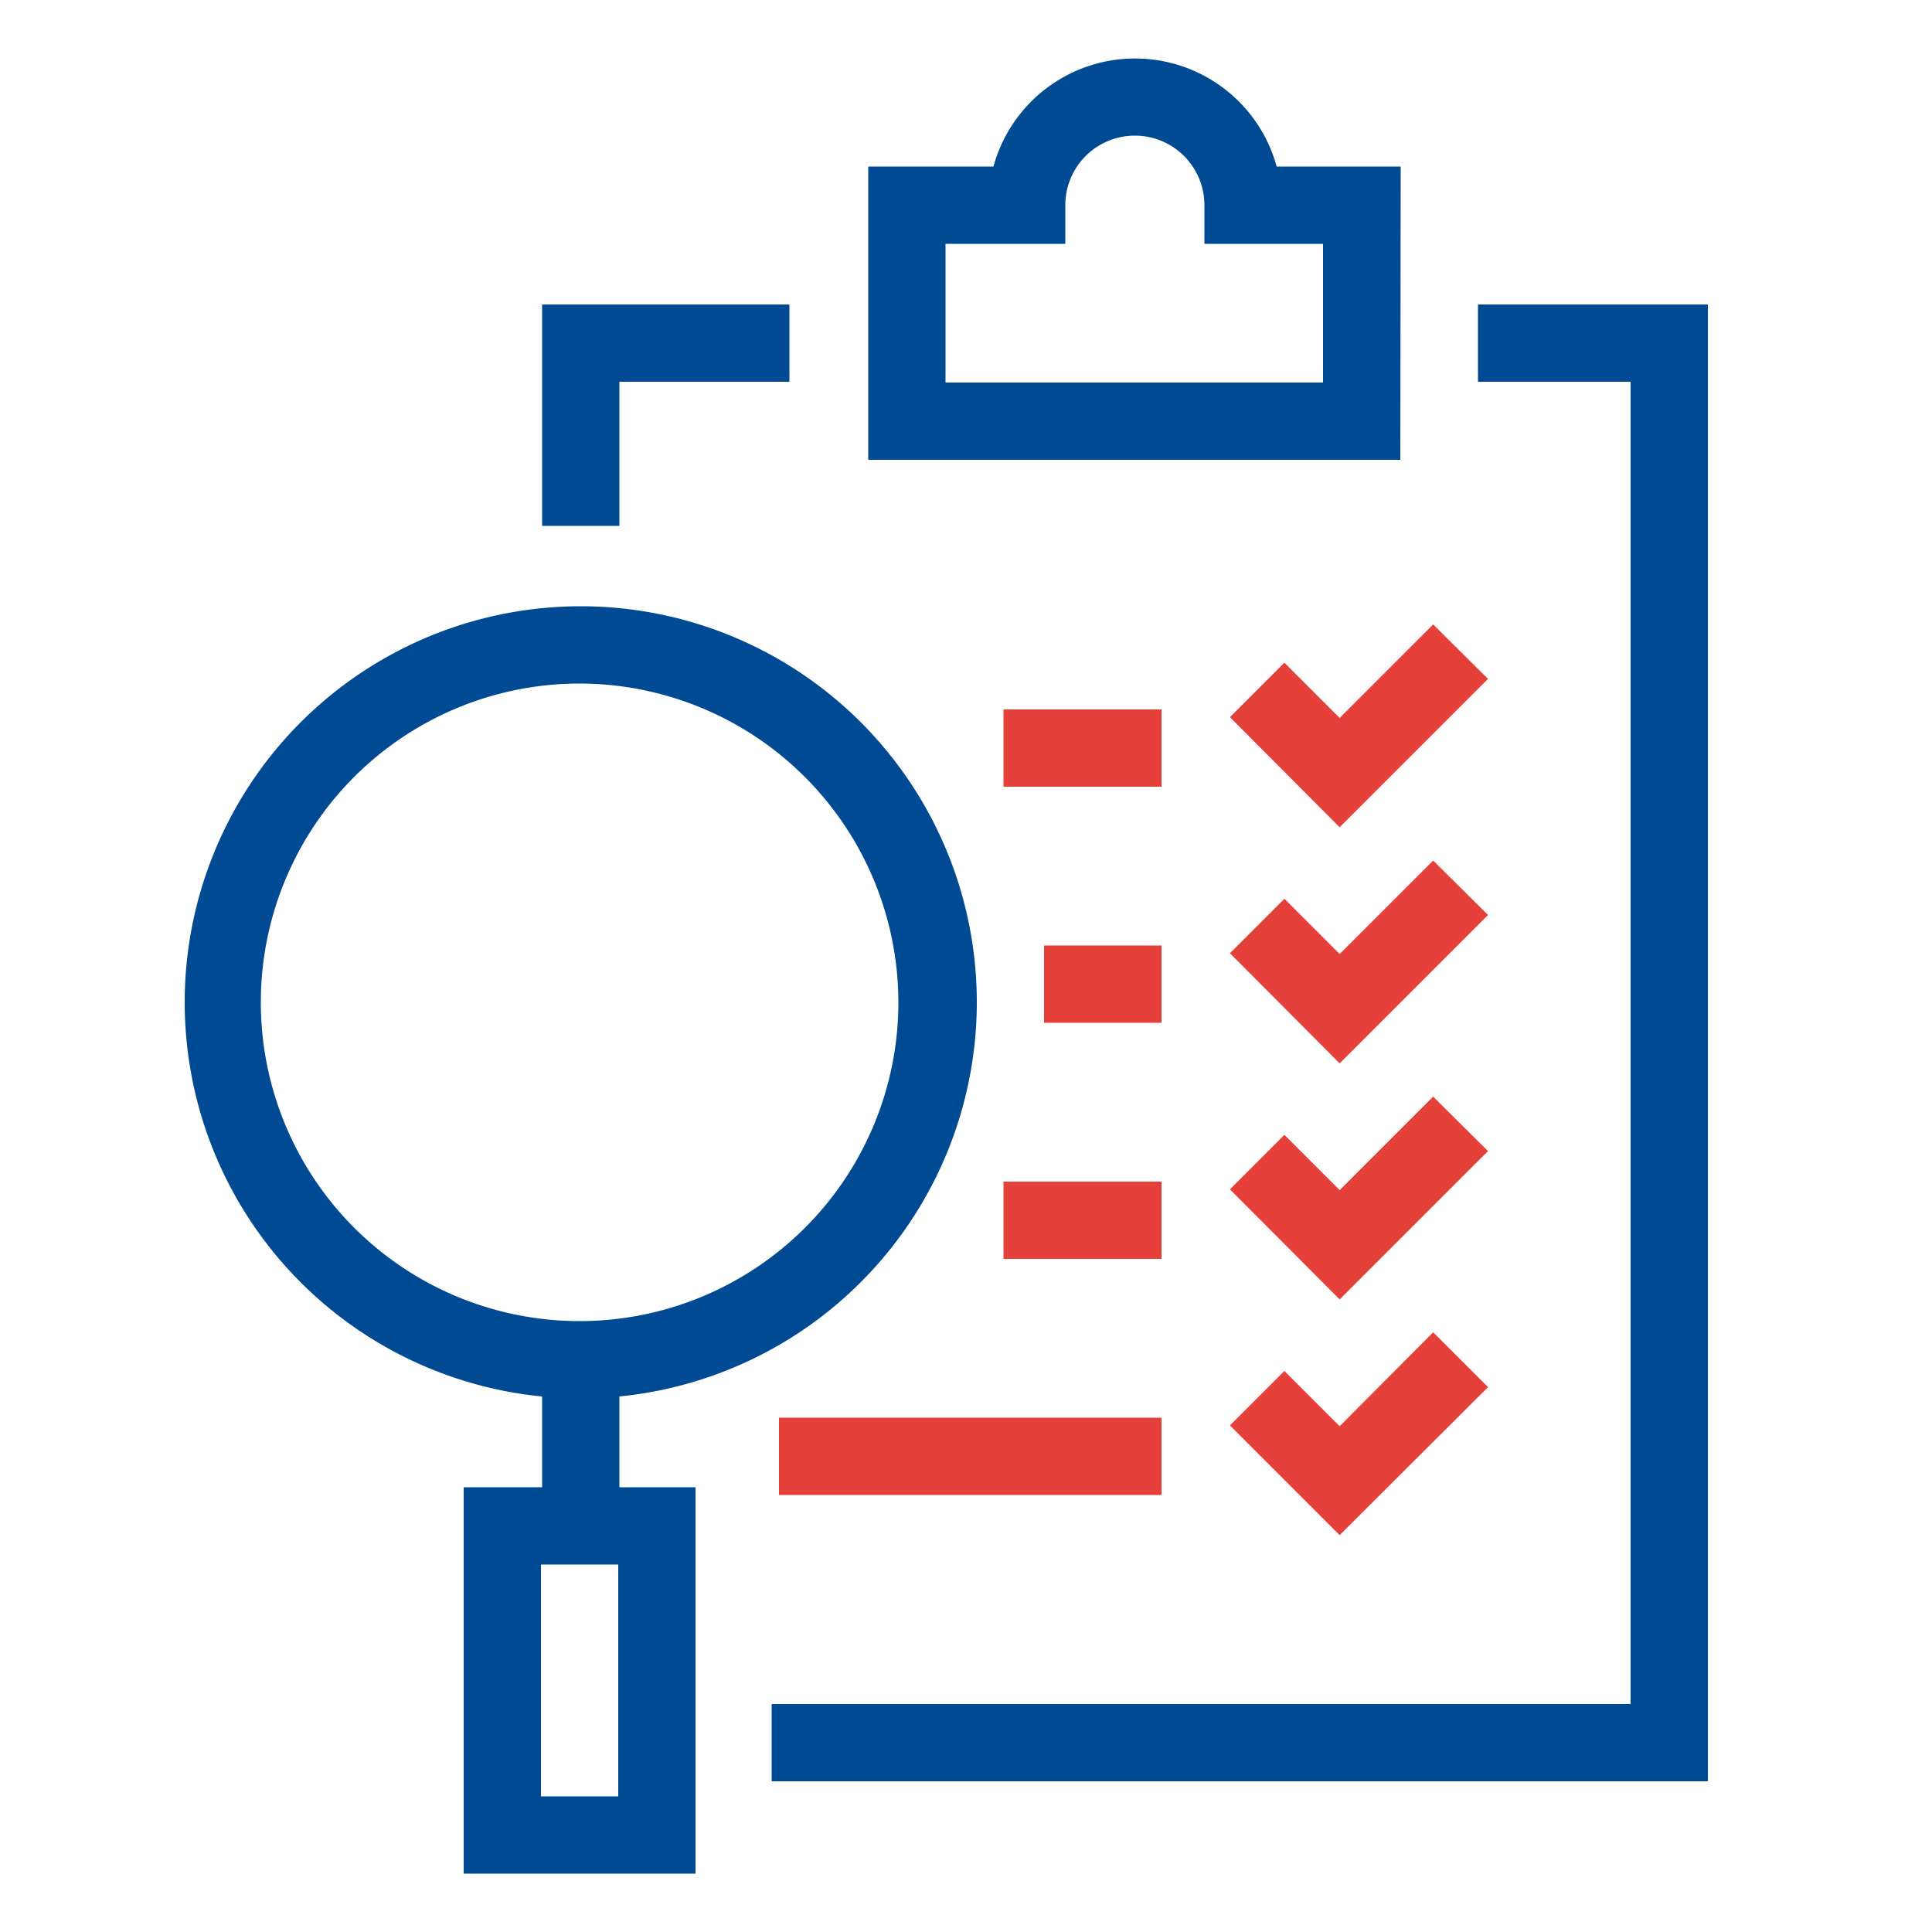
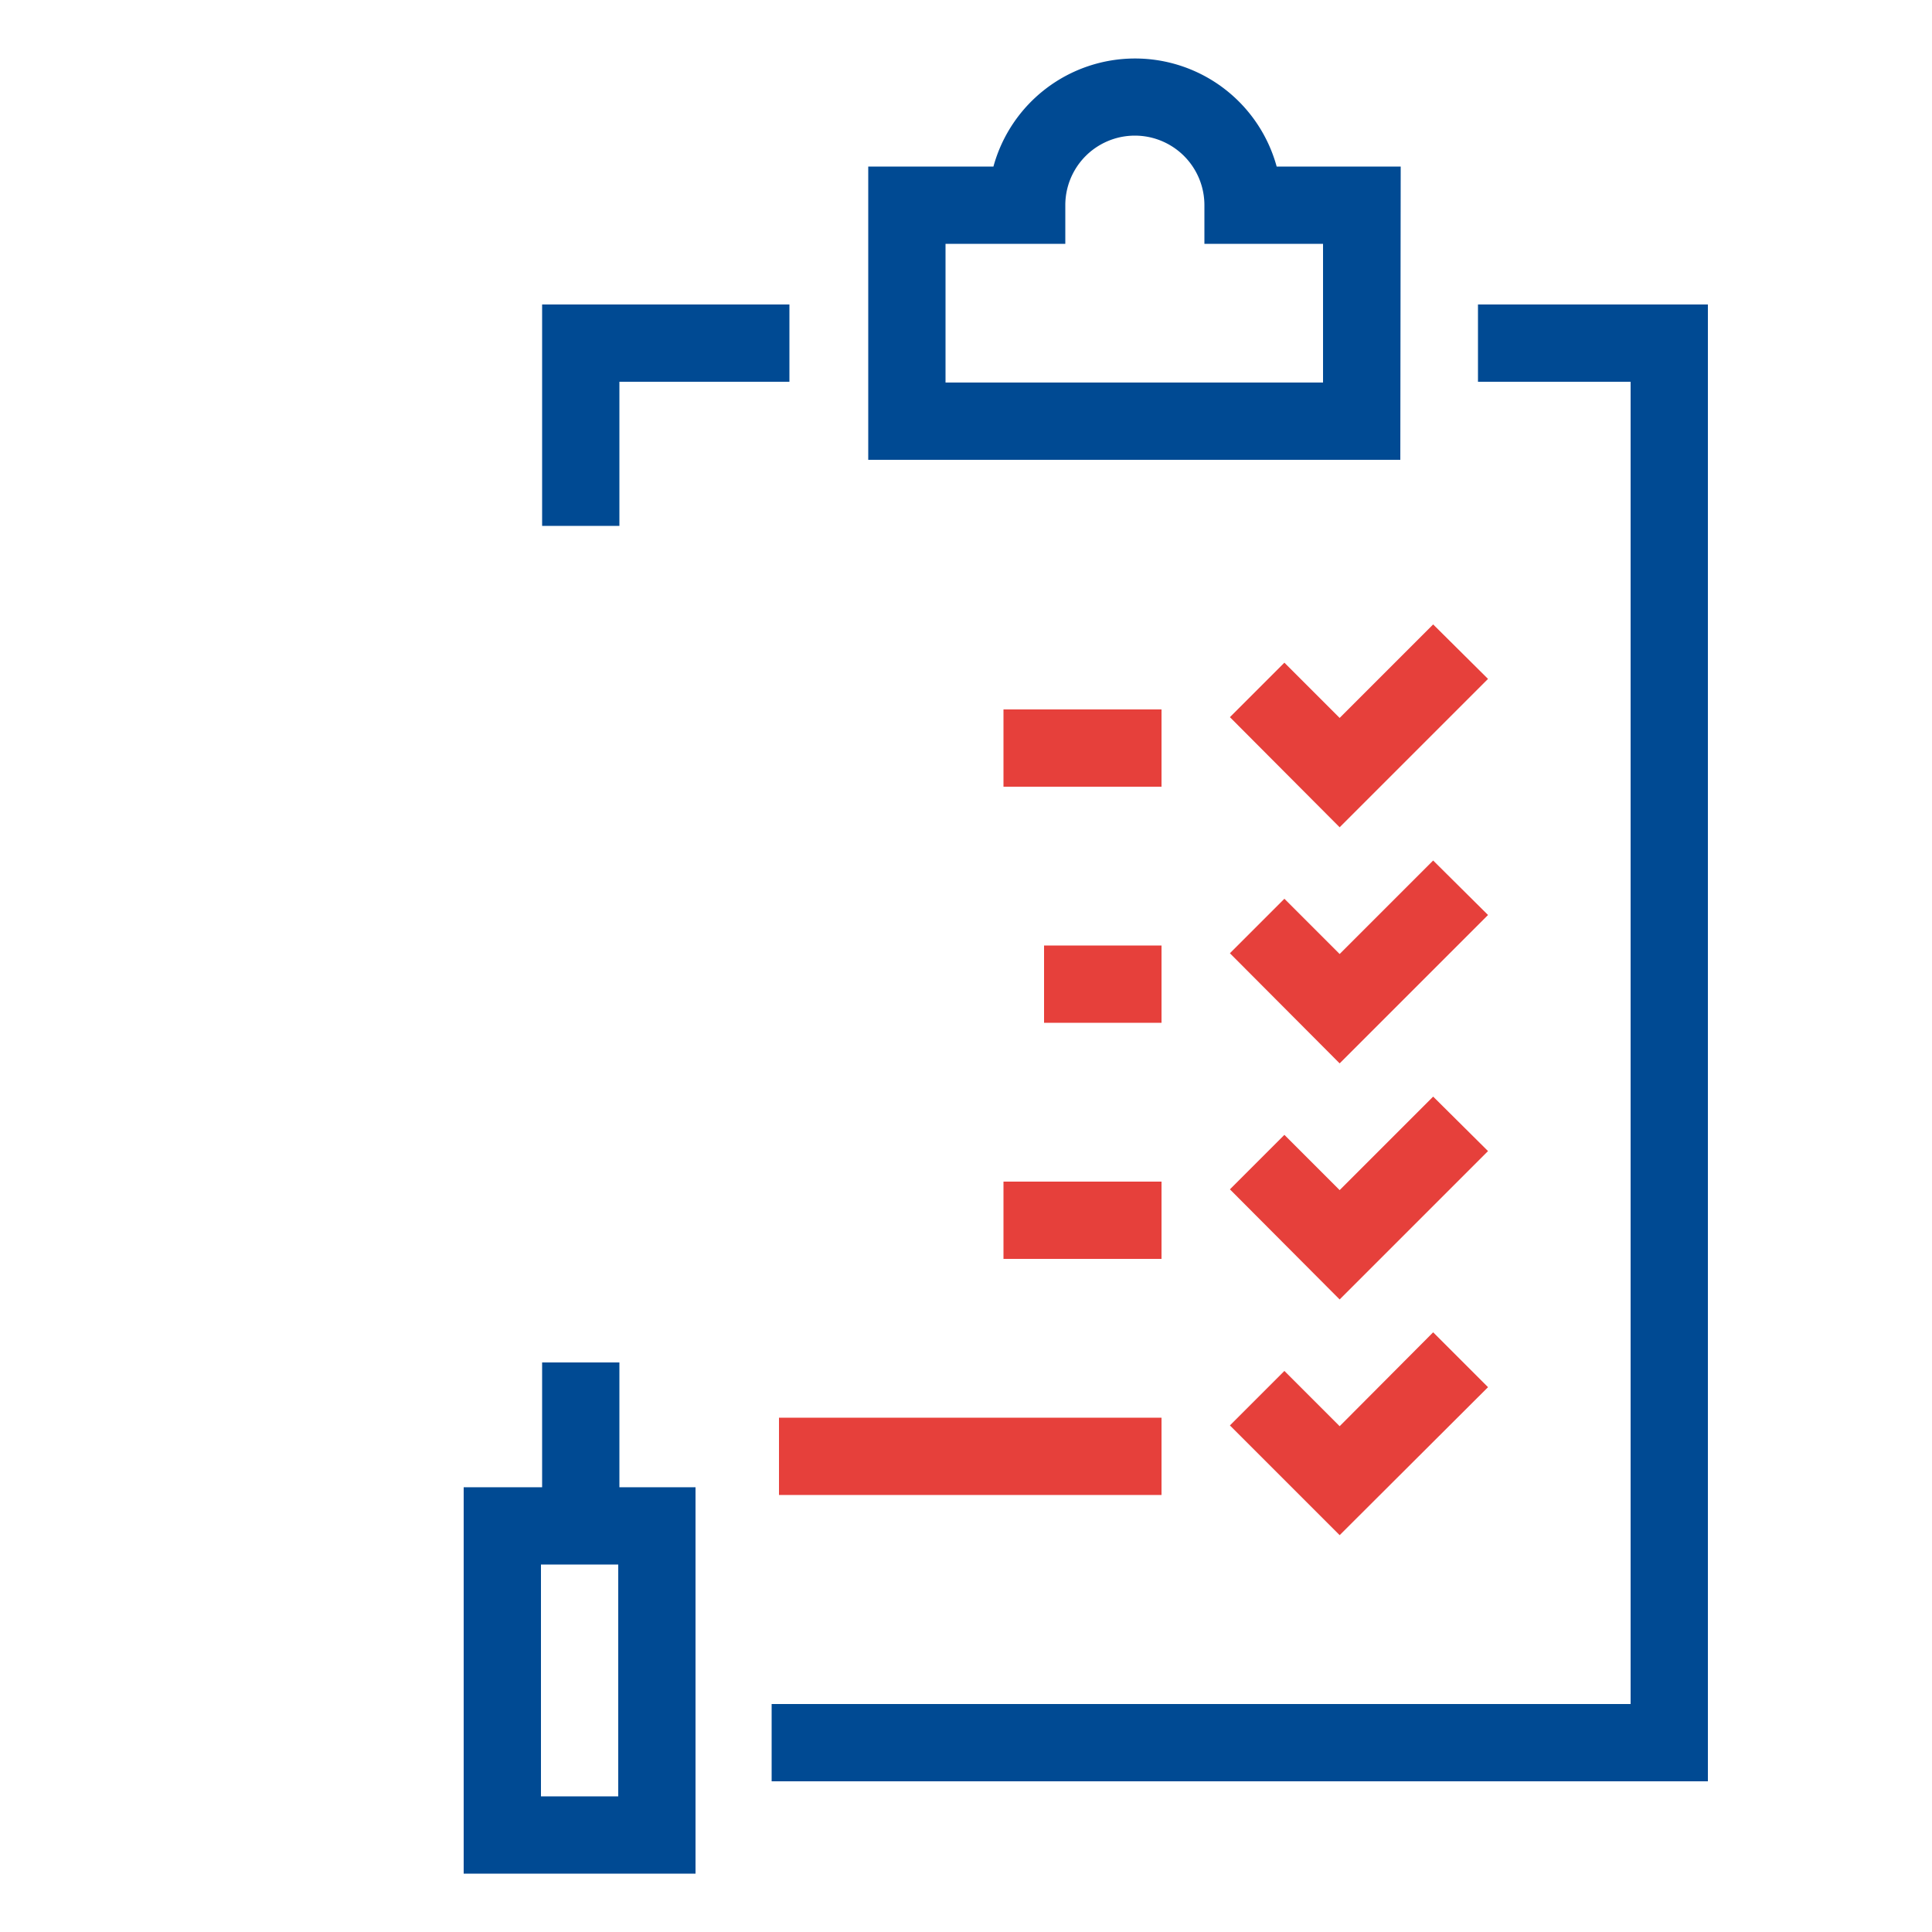
<svg xmlns="http://www.w3.org/2000/svg" id="Layer_1" data-name="Layer 1" viewBox="0 0 50 50">
  <defs>
    <style>.cls-1{fill:#004a93;}.cls-2{fill:#e6403b;}</style>
  </defs>
  <polygon class="cls-1" points="16.03 13.61 14.03 13.61 14.03 7.88 20.43 7.88 20.43 9.88 16.03 9.88 16.03 13.61" />
  <polygon class="cls-1" points="44.2 46.1 19.97 46.1 19.97 44.1 42.2 44.1 42.2 9.88 38.25 9.88 38.25 7.88 44.2 7.88 44.2 46.1" />
  <rect class="cls-2" x="25.97" y="18.36" width="4.09" height="2" />
  <polygon class="cls-2" points="34.67 21.41 31.83 18.56 33.24 17.15 34.67 18.58 37.09 16.16 38.51 17.57 34.67 21.41" />
  <rect class="cls-2" x="27.02" y="24.47" width="3.04" height="2" />
  <polygon class="cls-2" points="34.67 27.52 31.83 24.67 33.24 23.26 34.67 24.69 37.09 22.27 38.51 23.68 34.67 27.52" />
  <rect class="cls-2" x="25.97" y="30.58" width="4.09" height="2" />
  <polygon class="cls-2" points="34.67 33.63 31.83 30.78 33.24 29.37 34.67 30.8 37.09 28.38 38.51 29.79 34.67 33.63" />
  <rect class="cls-2" x="20.16" y="36.69" width="9.9" height="2" />
  <polygon class="cls-2" points="34.67 39.73 31.83 36.89 33.24 35.48 34.67 36.91 37.09 34.48 38.51 35.9 34.67 39.73" />
  <path class="cls-1" d="M36.24,11.9H22.47V4.31h3.24a3.8,3.8,0,0,1,7.33,0h3.21Zm-11.77-2h9.77V6.31H31.17v-1a1.8,1.8,0,0,0-3.6,0v1h-3.1Z" />
-   <path class="cls-1" d="M15,36.19A10.25,10.25,0,1,1,25.28,25.94,10.26,10.26,0,0,1,15,36.19Zm0-18.5a8.25,8.25,0,1,0,8.25,8.25A8.26,8.26,0,0,0,15,17.69Z" />
  <path class="cls-1" d="M18,48.49H12v-10h6Zm-4-2h2v-6H14Z" />
  <rect class="cls-1" x="14.03" y="35.26" width="2" height="4.28" />
</svg>